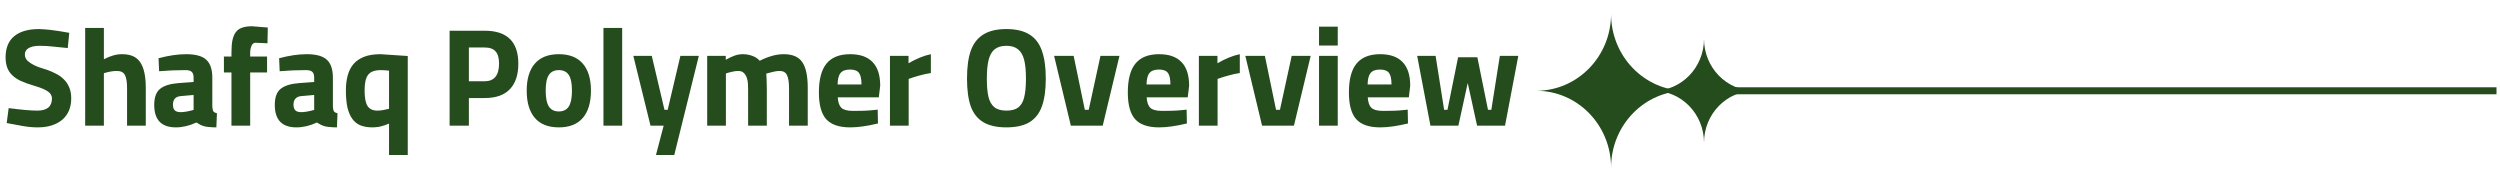
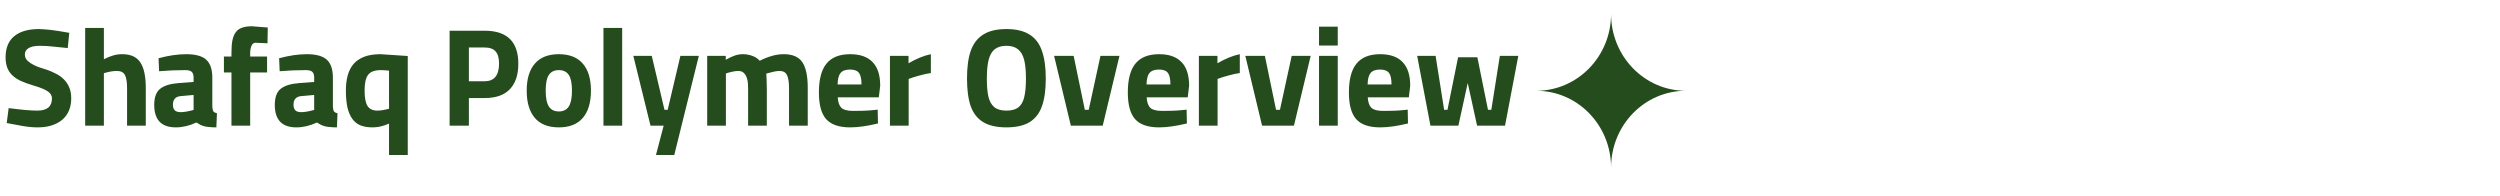
<svg xmlns="http://www.w3.org/2000/svg" width="358" height="28" viewBox="0 0 358 28" fill="none">
  <path d="M5.4 18.24C4.707 18.24 3.98 18.173 3.22 18.04C2.46 17.907 1.707 17.767 0.96 17.62L1.24 15.48C3.04 15.72 4.413 15.84 5.36 15.84C6.747 15.84 7.44 15.253 7.44 14.08C7.44 13.693 7.247 13.367 6.86 13.1C6.473 12.82 5.8 12.54 4.84 12.26C4.107 12.047 3.48 11.82 2.96 11.58C2.453 11.34 2.04 11.06 1.72 10.74C1.4 10.42 1.167 10.053 1.02 9.64C0.873 9.227 0.8 8.753 0.8 8.22C0.8 6.873 1.213 5.86 2.04 5.18C2.867 4.5 4.053 4.16 5.6 4.16C5.827 4.16 6.067 4.173 6.32 4.2C6.587 4.213 6.887 4.24 7.22 4.28C7.553 4.32 7.94 4.373 8.38 4.44C8.82 4.507 9.333 4.593 9.92 4.7L9.7 6.88C9.06 6.813 8.393 6.747 7.7 6.68C7.007 6.6 6.34 6.56 5.7 6.56C4.98 6.56 4.44 6.673 4.08 6.9C3.733 7.113 3.56 7.413 3.56 7.8C3.56 8.147 3.687 8.447 3.94 8.7C4.207 8.94 4.513 9.147 4.86 9.32C5.207 9.493 5.56 9.633 5.92 9.74C6.293 9.847 6.587 9.94 6.8 10.02C7.213 10.167 7.62 10.347 8.02 10.56C8.433 10.76 8.8 11.02 9.12 11.34C9.44 11.647 9.7 12.027 9.9 12.48C10.1 12.933 10.2 13.473 10.2 14.1C10.2 14.753 10.087 15.34 9.86 15.86C9.647 16.367 9.327 16.8 8.9 17.16C8.487 17.507 7.987 17.773 7.4 17.96C6.813 18.147 6.147 18.24 5.4 18.24ZM12.196 4H14.876V8.48C15.383 8.227 15.829 8.047 16.216 7.94C16.616 7.82 17.043 7.76 17.496 7.76C18.723 7.76 19.589 8.153 20.096 8.94C20.616 9.713 20.876 10.927 20.876 12.58V18H18.196V12.64C18.196 11.733 18.089 11.093 17.876 10.72C17.676 10.347 17.289 10.16 16.716 10.16C16.423 10.16 16.103 10.193 15.756 10.26C15.423 10.327 15.129 10.4 14.876 10.48V18H12.196V4ZM22.084 15.02C22.084 13.953 22.358 13.193 22.904 12.74C23.464 12.273 24.351 11.993 25.564 11.9L27.724 11.74V11.12C27.724 10.72 27.631 10.44 27.444 10.28C27.271 10.12 26.971 10.04 26.544 10.04C25.904 10.04 25.271 10.053 24.644 10.08C24.018 10.107 23.398 10.147 22.784 10.2L22.704 8.34C24.144 7.953 25.464 7.76 26.664 7.76C28.011 7.76 28.971 8.027 29.544 8.56C30.118 9.093 30.404 9.947 30.404 11.12V15.28C30.431 15.613 30.484 15.84 30.564 15.96C30.658 16.08 30.824 16.167 31.064 16.22L30.984 18.24C30.638 18.24 30.331 18.227 30.064 18.2C29.798 18.187 29.551 18.153 29.324 18.1C29.111 18.047 28.904 17.973 28.704 17.88C28.518 17.787 28.324 17.673 28.124 17.54C27.124 18.007 26.144 18.24 25.184 18.24C23.118 18.24 22.084 17.167 22.084 15.02ZM25.884 16.06C26.071 16.06 26.298 16.04 26.564 16C26.831 15.96 27.118 15.9 27.424 15.82L27.724 15.74V13.6L25.884 13.76C25.138 13.827 24.764 14.24 24.764 15C24.764 15.347 24.851 15.613 25.024 15.8C25.198 15.973 25.484 16.06 25.884 16.06ZM33.145 10.38H32.065V8.1H33.145V7.56C33.145 6.84 33.191 6.24 33.285 5.76C33.392 5.267 33.558 4.873 33.785 4.58C34.011 4.287 34.312 4.08 34.685 3.96C35.058 3.827 35.518 3.76 36.065 3.76L38.345 3.94L38.305 6.2C38.011 6.187 37.745 6.173 37.505 6.16C37.291 6.147 37.098 6.14 36.925 6.14C36.765 6.127 36.672 6.12 36.645 6.12C36.365 6.107 36.158 6.247 36.025 6.54C35.892 6.833 35.825 7.18 35.825 7.58V8.1H38.245V10.38H35.825V18H33.145V10.38ZM39.35 15.02C39.35 13.953 39.623 13.193 40.17 12.74C40.73 12.273 41.617 11.993 42.83 11.9L44.99 11.74V11.12C44.99 10.72 44.897 10.44 44.71 10.28C44.537 10.12 44.237 10.04 43.81 10.04C43.17 10.04 42.537 10.053 41.91 10.08C41.283 10.107 40.663 10.147 40.05 10.2L39.97 8.34C41.41 7.953 42.73 7.76 43.93 7.76C45.277 7.76 46.237 8.027 46.81 8.56C47.383 9.093 47.67 9.947 47.67 11.12V15.28C47.697 15.613 47.75 15.84 47.83 15.96C47.923 16.08 48.09 16.167 48.33 16.22L48.25 18.24C47.903 18.24 47.597 18.227 47.33 18.2C47.063 18.187 46.817 18.153 46.59 18.1C46.377 18.047 46.17 17.973 45.97 17.88C45.783 17.787 45.59 17.673 45.39 17.54C44.39 18.007 43.41 18.24 42.45 18.24C40.383 18.24 39.35 17.167 39.35 15.02ZM43.15 16.06C43.337 16.06 43.563 16.04 43.83 16C44.097 15.96 44.383 15.9 44.69 15.82L44.99 15.74V13.6L43.15 13.76C42.403 13.827 42.03 14.24 42.03 15C42.03 15.347 42.117 15.613 42.29 15.8C42.463 15.973 42.75 16.06 43.15 16.06ZM54.49 7.76L58.391 8.02V22.2H55.711V17.7C55.457 17.793 55.23 17.88 55.031 17.96C54.831 18.027 54.637 18.08 54.45 18.12C54.277 18.16 54.097 18.187 53.91 18.2C53.737 18.227 53.55 18.24 53.35 18.24C52.697 18.24 52.124 18.147 51.63 17.96C51.151 17.76 50.757 17.447 50.45 17.02C50.144 16.593 49.91 16.047 49.751 15.38C49.604 14.7 49.531 13.887 49.531 12.94C49.531 12.153 49.617 11.44 49.791 10.8C49.964 10.16 50.244 9.613 50.63 9.16C51.031 8.707 51.544 8.36 52.17 8.12C52.81 7.88 53.584 7.76 54.49 7.76ZM54.031 15.84C54.297 15.84 54.577 15.813 54.87 15.76C55.164 15.707 55.444 15.647 55.711 15.58V10.12C55.484 10.093 55.277 10.073 55.09 10.06C54.904 10.047 54.737 10.04 54.59 10.04C54.137 10.04 53.757 10.093 53.45 10.2C53.144 10.307 52.897 10.48 52.711 10.72C52.537 10.947 52.41 11.247 52.331 11.62C52.251 11.98 52.211 12.427 52.211 12.96C52.211 14 52.35 14.74 52.63 15.18C52.924 15.62 53.391 15.84 54.031 15.84ZM64.384 4.4H69.404C72.617 4.4 74.224 5.973 74.224 9.12C74.224 10.72 73.817 11.94 73.004 12.78C72.204 13.62 71.004 14.04 69.404 14.04H67.144V18H64.384V4.4ZM69.384 11.64C70.77 11.64 71.464 10.793 71.464 9.1C71.464 8.3 71.297 7.72 70.964 7.36C70.644 6.987 70.117 6.8 69.384 6.8H67.144V11.64H69.384ZM75.424 12.98C75.424 11.3 75.811 10.013 76.584 9.12C77.358 8.213 78.504 7.76 80.024 7.76C81.544 7.76 82.691 8.213 83.464 9.12C84.238 10.013 84.624 11.3 84.624 12.98C84.624 14.673 84.238 15.973 83.464 16.88C82.691 17.787 81.544 18.24 80.024 18.24C78.504 18.24 77.358 17.787 76.584 16.88C75.811 15.973 75.424 14.673 75.424 12.98ZM78.144 12.98C78.144 14.033 78.298 14.793 78.604 15.26C78.911 15.727 79.384 15.96 80.024 15.96C80.664 15.96 81.138 15.727 81.444 15.26C81.751 14.793 81.904 14.033 81.904 12.98C81.904 11.927 81.751 11.173 81.444 10.72C81.138 10.267 80.664 10.04 80.024 10.04C79.384 10.04 78.911 10.267 78.604 10.72C78.298 11.173 78.144 11.927 78.144 12.98ZM86.415 4H89.095V18H86.415V4ZM93.333 8L95.153 15.72H95.613L97.433 8H100.073L96.553 22.2H93.933L95.033 18H93.153L90.693 8H93.333ZM101.269 8H103.929V8.56C104.422 8.28 104.849 8.08 105.209 7.96C105.582 7.827 105.975 7.76 106.389 7.76C106.855 7.76 107.302 7.84 107.729 8C108.155 8.147 108.509 8.38 108.789 8.7C109.429 8.38 110.022 8.147 110.569 8C111.115 7.84 111.675 7.76 112.249 7.76C113.489 7.76 114.369 8.14 114.889 8.9C115.409 9.66 115.669 10.887 115.669 12.58V18H112.989V12.66C112.989 11.767 112.889 11.127 112.689 10.74C112.502 10.353 112.149 10.16 111.629 10.16C111.349 10.16 111.022 10.207 110.649 10.3C110.289 10.38 109.982 10.46 109.729 10.54C109.742 10.713 109.755 10.92 109.769 11.16C109.782 11.347 109.789 11.587 109.789 11.88C109.802 12.16 109.809 12.473 109.809 12.82V18H107.129V12.86C107.129 12.62 107.122 12.347 107.109 12.04C107.095 11.72 107.042 11.427 106.949 11.16C106.855 10.88 106.715 10.647 106.529 10.46C106.342 10.26 106.069 10.16 105.709 10.16C105.469 10.16 105.169 10.2 104.809 10.28C104.462 10.36 104.175 10.44 103.949 10.52V18H101.269V8ZM117.265 13.24C117.265 11.387 117.625 10.013 118.345 9.12C119.078 8.213 120.212 7.76 121.745 7.76C123.158 7.76 124.225 8.133 124.945 8.88C125.678 9.627 126.045 10.76 126.045 12.28L125.845 13.94H119.965C120.005 14.633 120.178 15.133 120.485 15.44C120.792 15.733 121.358 15.88 122.185 15.88C122.652 15.88 123.132 15.873 123.625 15.86C124.132 15.847 124.625 15.813 125.105 15.76L125.685 15.7L125.725 17.68C124.952 17.867 124.232 18.007 123.565 18.1C122.912 18.193 122.305 18.24 121.745 18.24C120.158 18.24 119.012 17.847 118.305 17.06C117.612 16.273 117.265 15 117.265 13.24ZM119.945 12.1H123.365C123.365 11.3 123.245 10.747 123.005 10.44C122.765 10.12 122.338 9.96 121.725 9.96C121.085 9.96 120.632 10.127 120.365 10.46C120.098 10.78 119.958 11.327 119.945 12.1ZM127.441 8H130.101V9.06C131.247 8.393 132.314 7.96 133.301 7.76V10.46C132.821 10.527 132.294 10.64 131.721 10.8C131.161 10.947 130.627 11.113 130.121 11.3V18H127.441V8ZM138.476 11.26C138.476 9.62 138.656 8.287 139.016 7.26C139.389 6.22 139.989 5.447 140.816 4.94C141.642 4.42 142.742 4.16 144.116 4.16C145.489 4.16 146.589 4.42 147.416 4.94C148.242 5.447 148.836 6.22 149.196 7.26C149.569 8.287 149.756 9.62 149.756 11.26C149.756 12.86 149.576 14.167 149.216 15.18C148.869 16.193 148.282 16.96 147.456 17.48C146.629 17.987 145.516 18.24 144.116 18.24C142.742 18.24 141.642 17.993 140.816 17.5C139.989 17.007 139.389 16.253 139.016 15.24C138.656 14.213 138.476 12.887 138.476 11.26ZM141.316 11.26C141.316 12.313 141.389 13.167 141.536 13.82C141.682 14.473 141.956 14.973 142.356 15.32C142.769 15.667 143.356 15.84 144.116 15.84C144.836 15.84 145.396 15.693 145.796 15.4C146.209 15.093 146.496 14.613 146.656 13.96C146.829 13.293 146.916 12.393 146.916 11.26C146.916 10.127 146.829 9.227 146.656 8.56C146.482 7.88 146.189 7.38 145.776 7.06C145.376 6.727 144.822 6.56 144.116 6.56C143.409 6.56 142.849 6.727 142.436 7.06C142.036 7.38 141.749 7.88 141.576 8.56C141.402 9.227 141.316 10.127 141.316 11.26ZM150.947 8H153.747L155.347 15.72H155.907L157.587 8H160.307L157.907 18H153.347L150.947 8ZM161.503 13.24C161.503 11.387 161.863 10.013 162.583 9.12C163.316 8.213 164.45 7.76 165.983 7.76C167.396 7.76 168.463 8.133 169.183 8.88C169.916 9.627 170.283 10.76 170.283 12.28L170.083 13.94H164.203C164.243 14.633 164.416 15.133 164.723 15.44C165.03 15.733 165.596 15.88 166.423 15.88C166.89 15.88 167.37 15.873 167.863 15.86C168.37 15.847 168.863 15.813 169.343 15.76L169.923 15.7L169.963 17.68C169.19 17.867 168.47 18.007 167.803 18.1C167.15 18.193 166.543 18.24 165.983 18.24C164.396 18.24 163.25 17.847 162.543 17.06C161.85 16.273 161.503 15 161.503 13.24ZM164.183 12.1H167.603C167.603 11.3 167.483 10.747 167.243 10.44C167.003 10.12 166.576 9.96 165.963 9.96C165.323 9.96 164.87 10.127 164.603 10.46C164.336 10.78 164.196 11.327 164.183 12.1ZM171.679 8H174.339V9.06C175.486 8.393 176.552 7.96 177.539 7.76V10.46C177.059 10.527 176.532 10.64 175.959 10.8C175.399 10.947 174.866 11.113 174.359 11.3V18H171.679V8ZM178.33 8H181.13L182.73 15.72H183.29L184.97 8H187.69L185.29 18H180.73L178.33 8ZM188.886 8H191.566V18H188.886V8ZM188.886 3.82H191.566V6.52H188.886V3.82ZM193.163 13.24C193.163 11.387 193.523 10.013 194.243 9.12C194.977 8.213 196.11 7.76 197.643 7.76C199.057 7.76 200.123 8.133 200.843 8.88C201.577 9.627 201.943 10.76 201.943 12.28L201.743 13.94H195.863C195.903 14.633 196.077 15.133 196.383 15.44C196.69 15.733 197.257 15.88 198.083 15.88C198.55 15.88 199.03 15.873 199.523 15.86C200.03 15.847 200.523 15.813 201.003 15.76L201.583 15.7L201.623 17.68C200.85 17.867 200.13 18.007 199.463 18.1C198.81 18.193 198.203 18.24 197.643 18.24C196.057 18.24 194.91 17.847 194.203 17.06C193.51 16.273 193.163 15 193.163 13.24ZM195.843 12.1H199.263C199.263 11.3 199.143 10.747 198.903 10.44C198.663 10.12 198.237 9.96 197.623 9.96C196.983 9.96 196.53 10.127 196.263 10.46C195.997 10.78 195.857 11.327 195.843 12.1ZM202.939 8H205.579L206.799 15.72H207.279L208.799 8.2H211.559L213.079 15.72H213.559L214.779 8H217.419L215.519 18H211.519L210.179 11.88L208.839 18H204.839L202.939 8Z" fill="#244C1C" />
-   <path d="M357.5 13L248.225 13" stroke="#244C1C" />
  <path d="M230.705 24C230.705 17.923 235.499 13 241.409 13C235.496 13 230.705 8.074 230.705 2C230.705 8.077 225.911 13 220 13C225.914 13 230.705 17.926 230.705 24Z" fill="#244C1C" />
-   <path d="M244.014 20.432C244.014 16.326 247.253 13 251.247 13C247.251 13 244.014 9.671 244.014 5.568C244.014 9.673 240.774 13 236.781 13C240.776 13 244.014 16.328 244.014 20.432Z" fill="#244C1C" />
</svg>